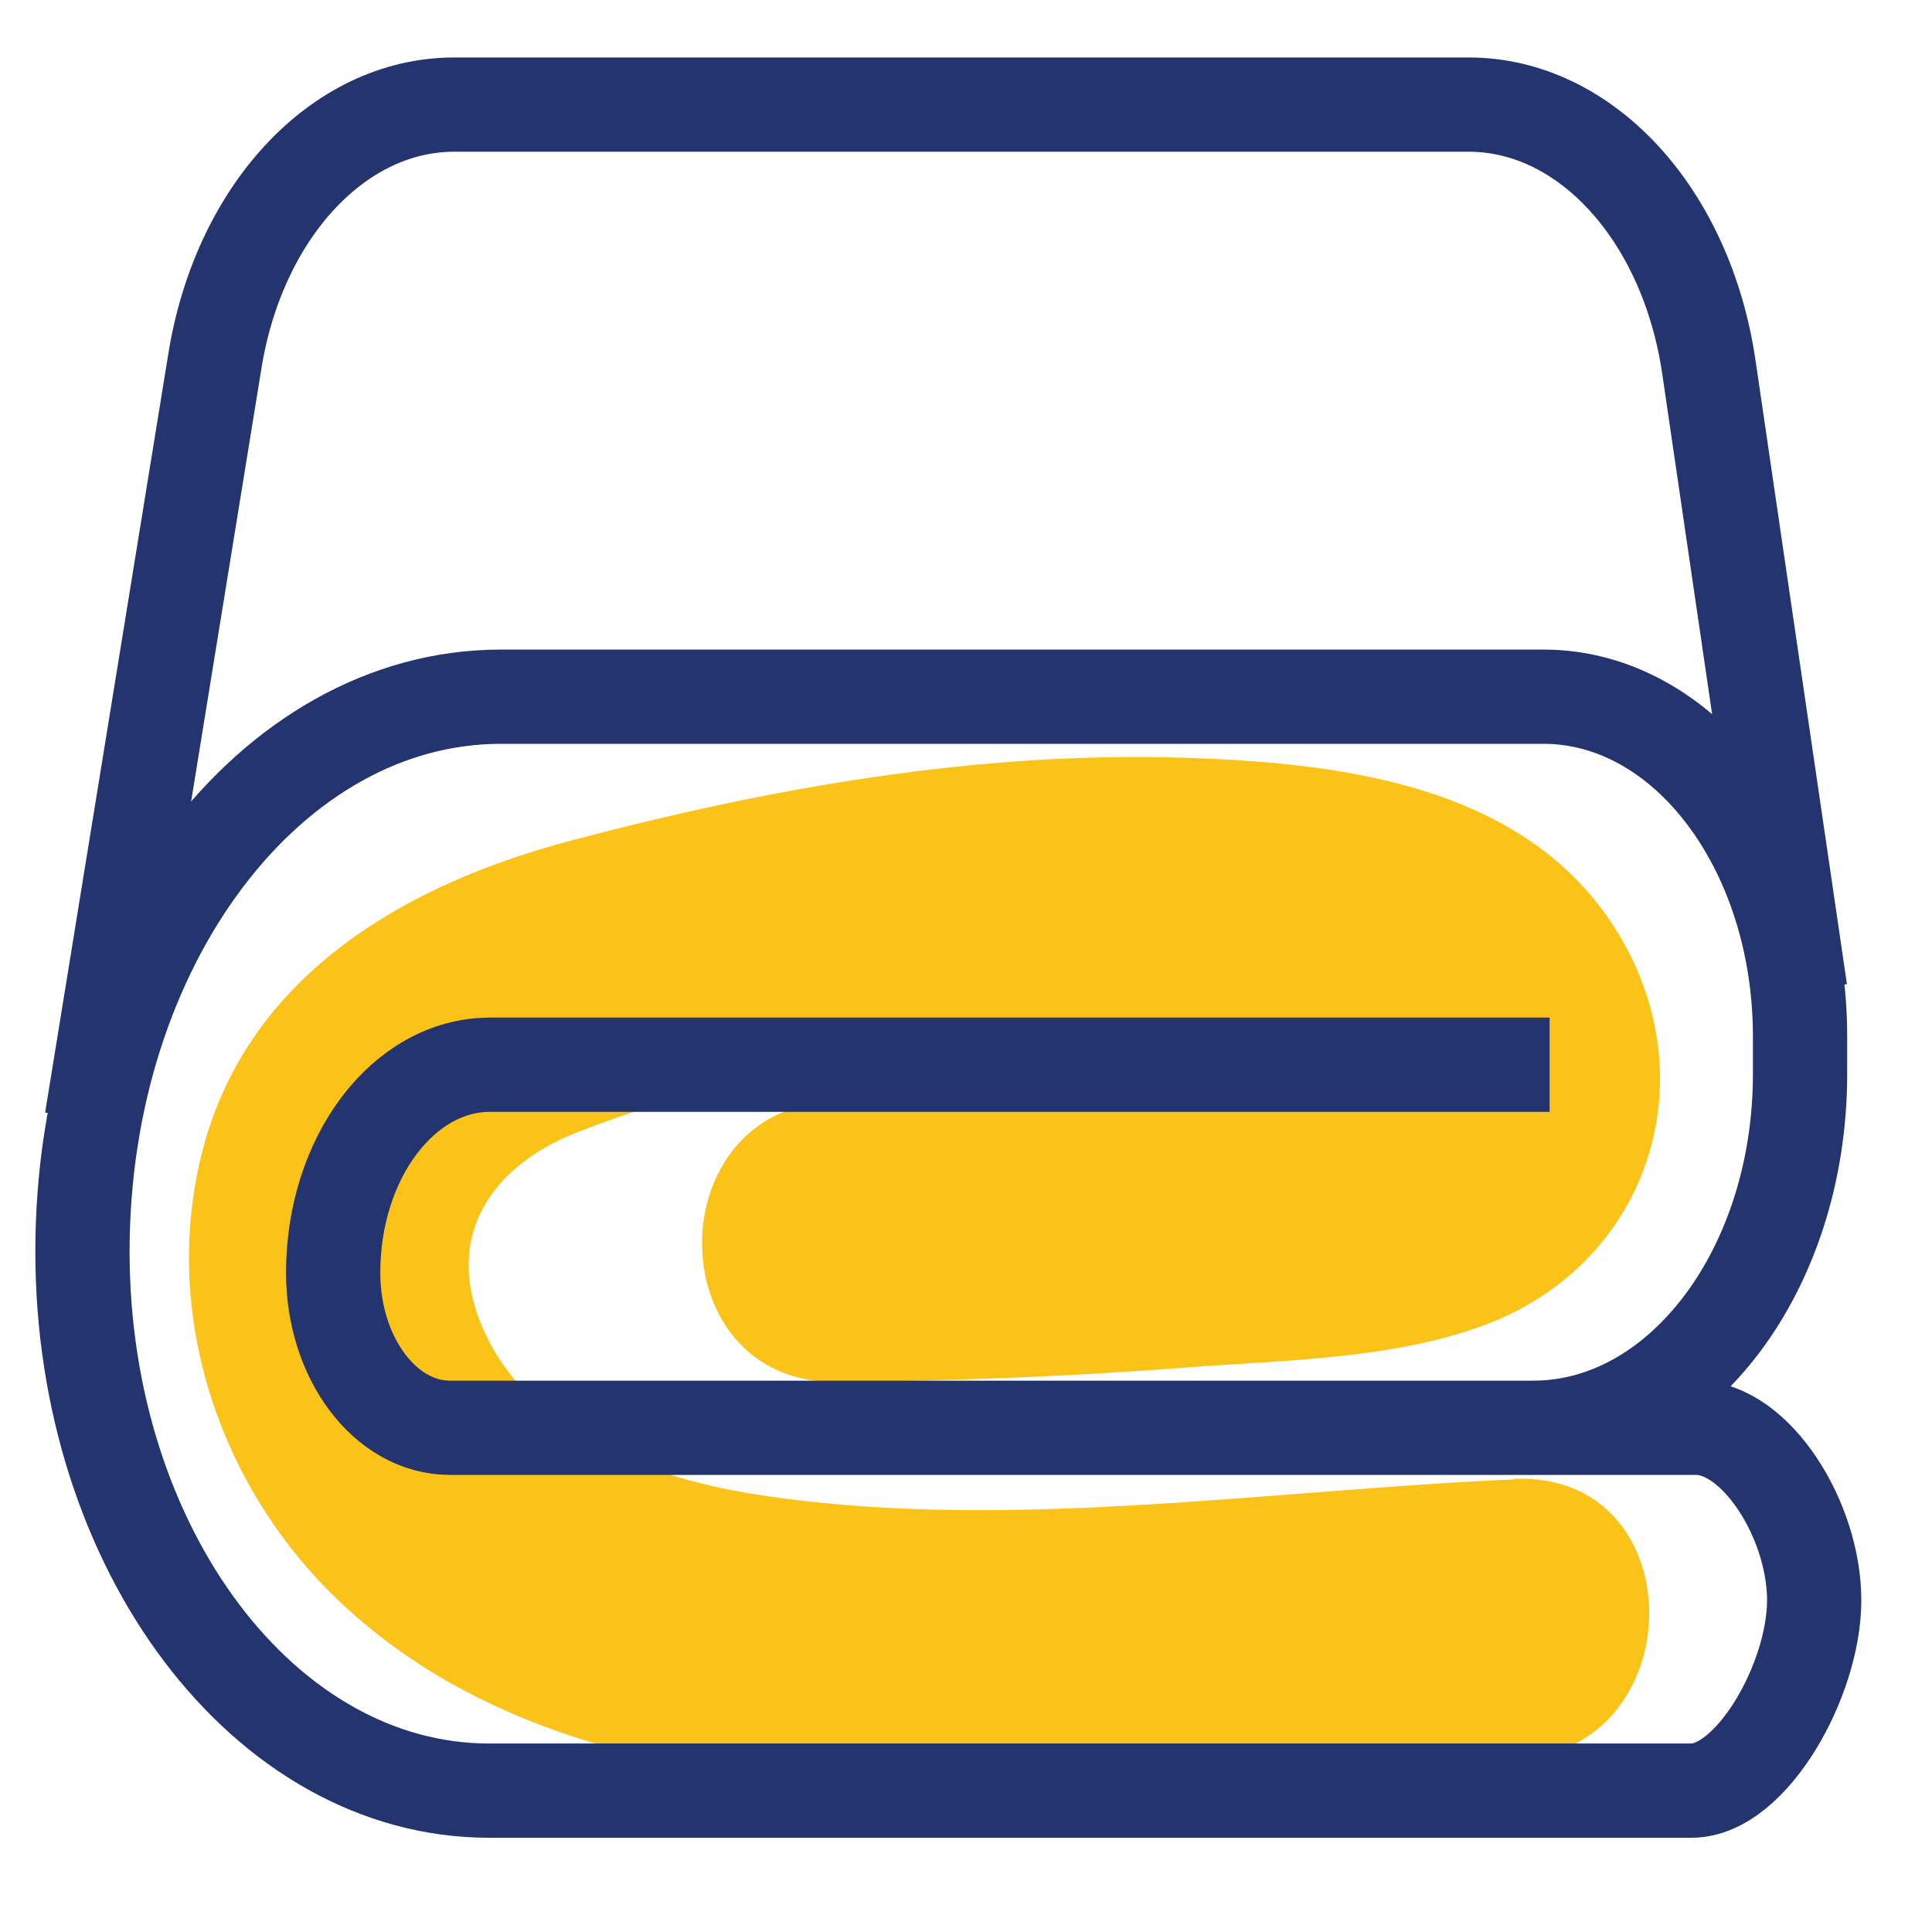
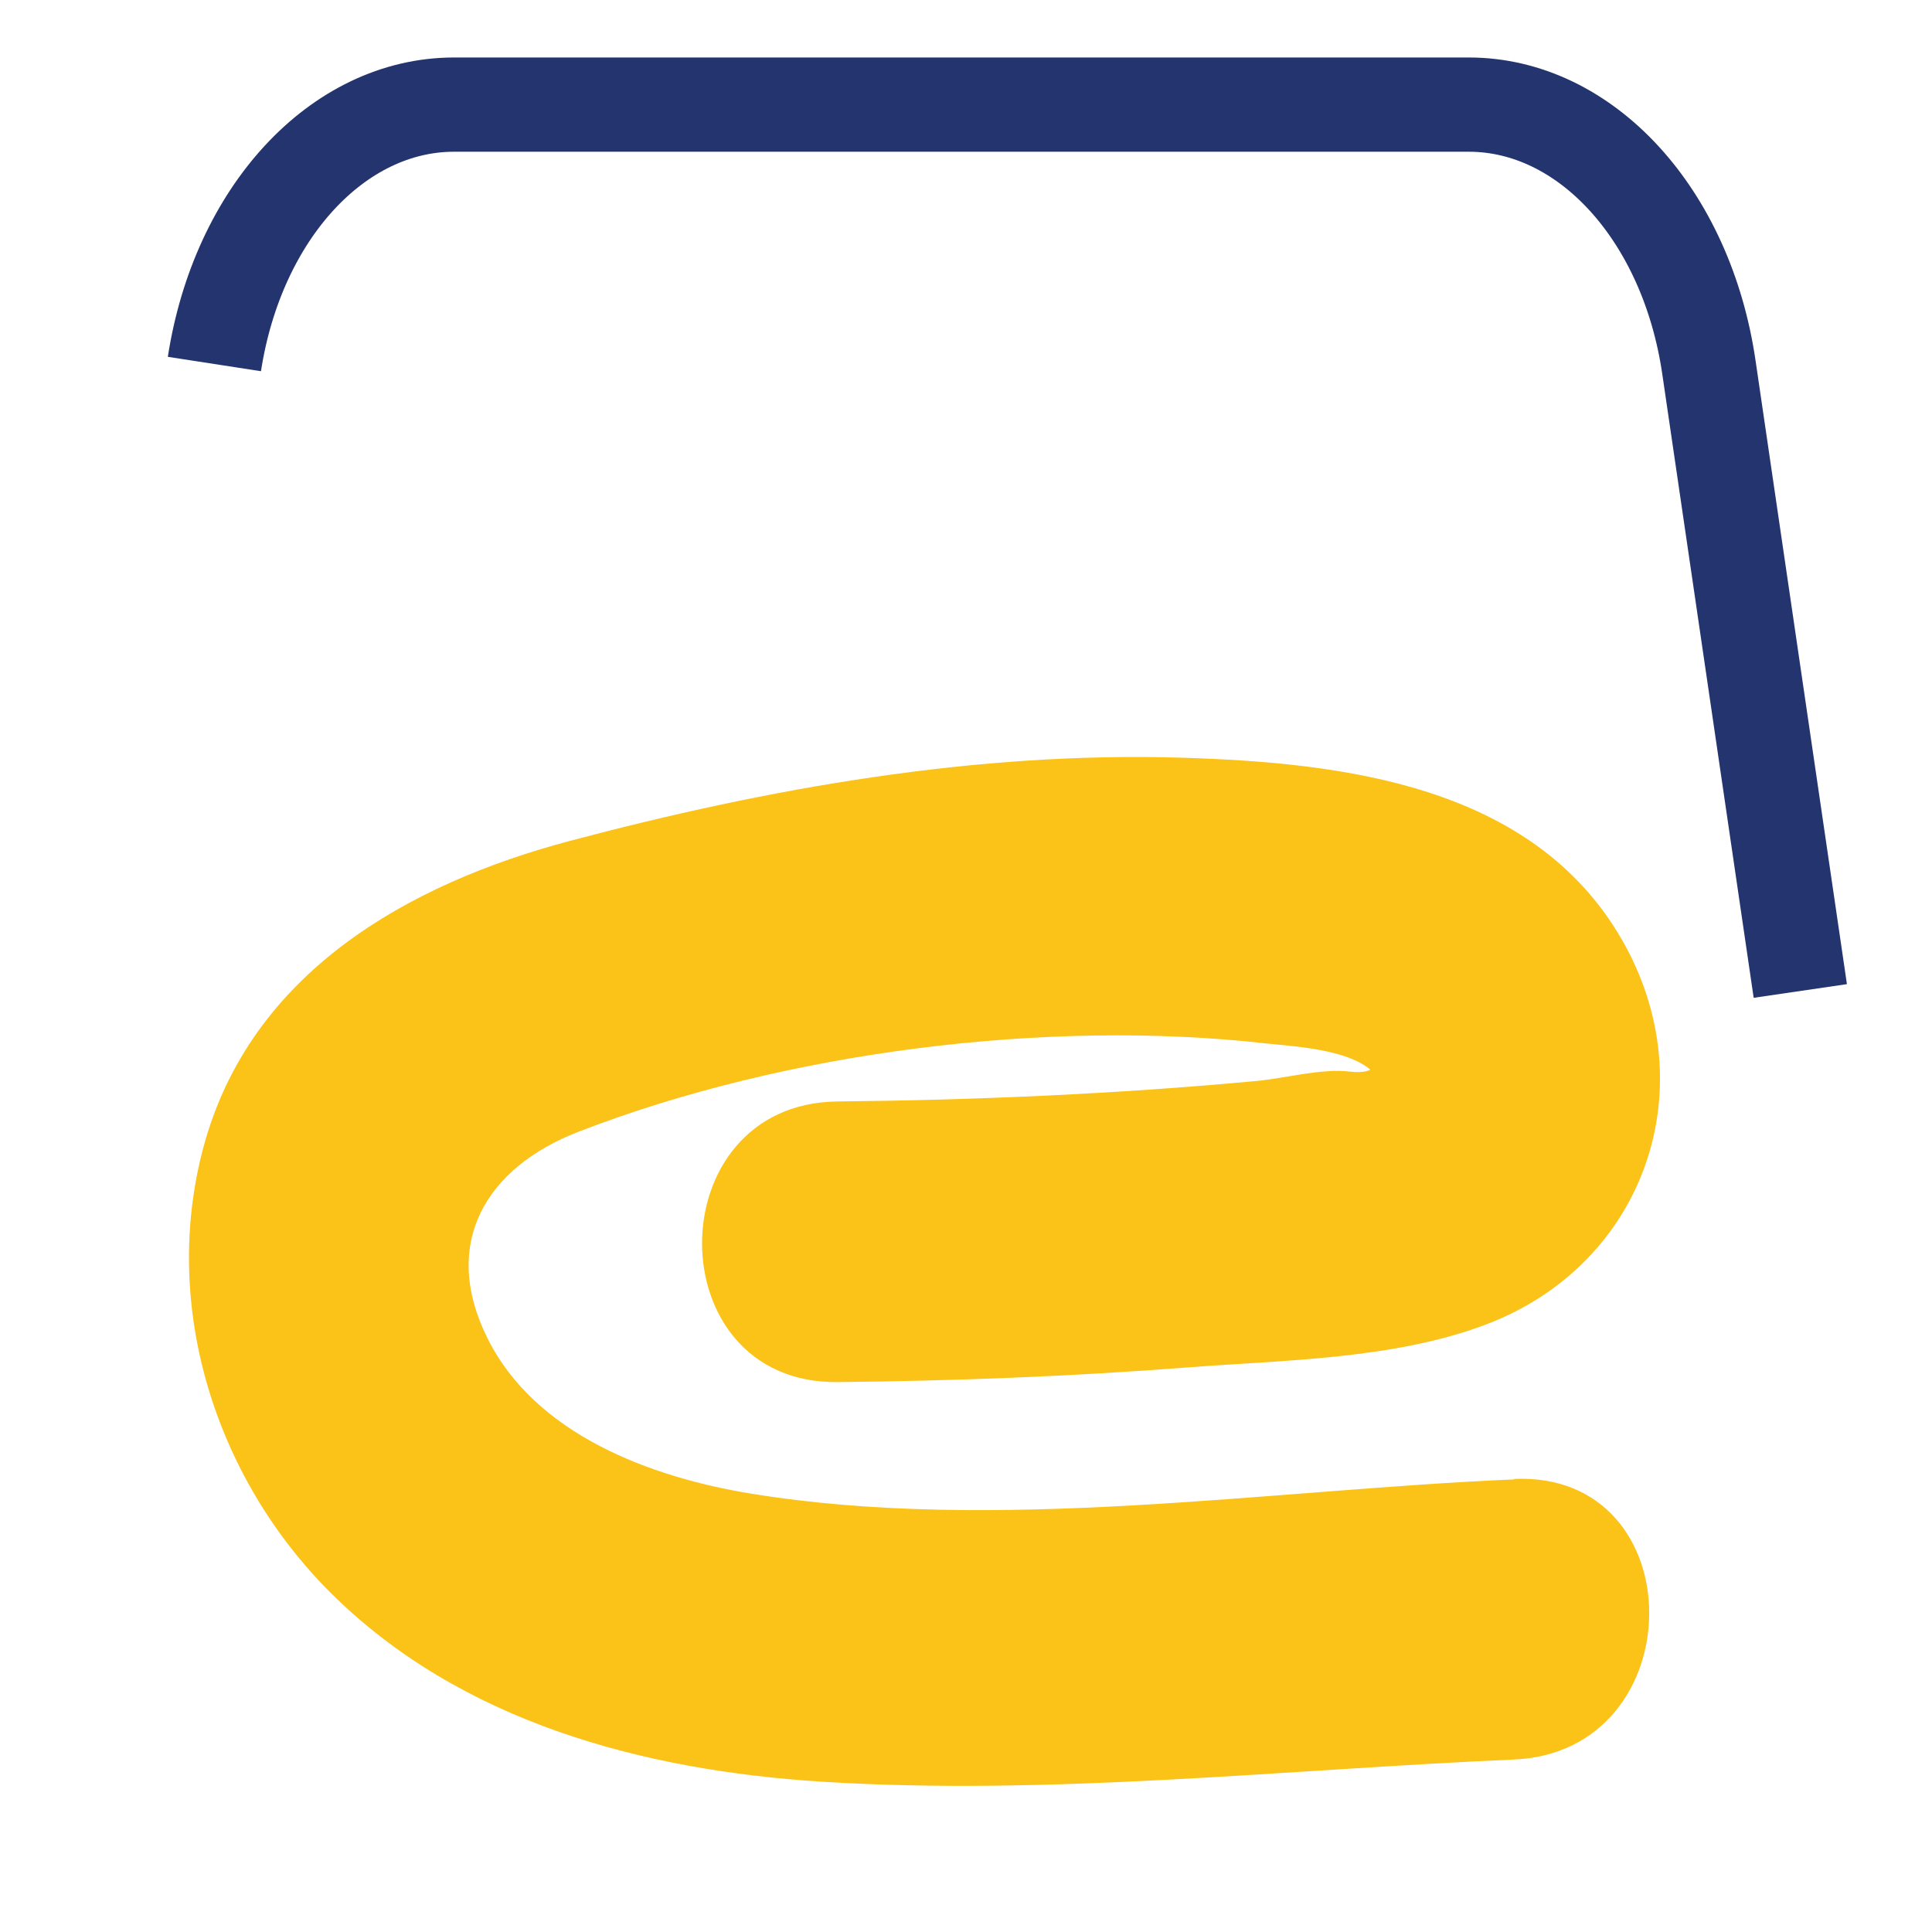
<svg xmlns="http://www.w3.org/2000/svg" id="header" viewBox="0 0 82 82">
  <defs>
    <style>
      .cls-1 {
        fill: #fbc218;
      }

      .cls-2 {
        fill: none;
        stroke: #23346e;
        stroke-miterlimit: 10;
        stroke-width: 4px;
      }
    </style>
  </defs>
  <path class="cls-1" d="M64.27,62.79c-10.49.45-22.01,2.3-32.42.6-4.21-.69-9.11-2.49-11.15-6.57s-.03-7.28,3.84-8.78c8.77-3.4,19.91-4.81,29.23-3.75,1.26.14,4.11.26,4.79,1.6-.52-1.01.07-.25-1.29-.41-1.2-.14-2.73.29-3.94.4-5.91.55-11.84.81-17.78.87-7.66.08-7.68,11.99,0,11.91,4.95-.05,9.89-.24,14.82-.62,4.15-.32,8.81-.34,12.74-1.84,6.73-2.57,9.32-10.1,5.72-16.33-3.77-6.54-11.81-7.5-18.65-7.71-8.74-.27-17.56,1.29-25.99,3.53-6.9,1.83-13.56,5.61-15.55,12.98-1.82,6.75.49,14.04,5.38,18.92,5.52,5.5,13.28,7.55,20.85,8.03,9.69.61,19.7-.52,29.39-.94,7.63-.33,7.67-12.24,0-11.91h0Z" />
-   <path class="cls-2" d="M76.41,42.06l-3.88-26.48c-.95-6.47-5.22-11.14-10.19-11.14H19.27c-4.93,0-9.18,4.6-10.17,11.01L3.89,47.54" />
-   <path class="cls-2" d="M65.77,45.19H20.8c-3.68,0-6.66,3.95-6.66,8.83h0c0,3.63,2.22,6.58,4.96,6.58h45.97c6.26,0,11.33-6.73,11.33-15.02v-1.58c0-7.97-4.87-14.43-10.89-14.43H21.26c-9.81,0-17.76,10.54-17.76,23.55h0c0,12.64,7.73,22.88,17.26,22.88h51.03c2.55,0,5.21-4.7,5.21-8.08h0c0-3.38-2.46-7.32-5.01-7.32h-9.37" />
+   <path class="cls-2" d="M76.41,42.06l-3.88-26.48c-.95-6.47-5.22-11.14-10.19-11.14H19.27c-4.93,0-9.18,4.6-10.17,11.01" />
</svg>